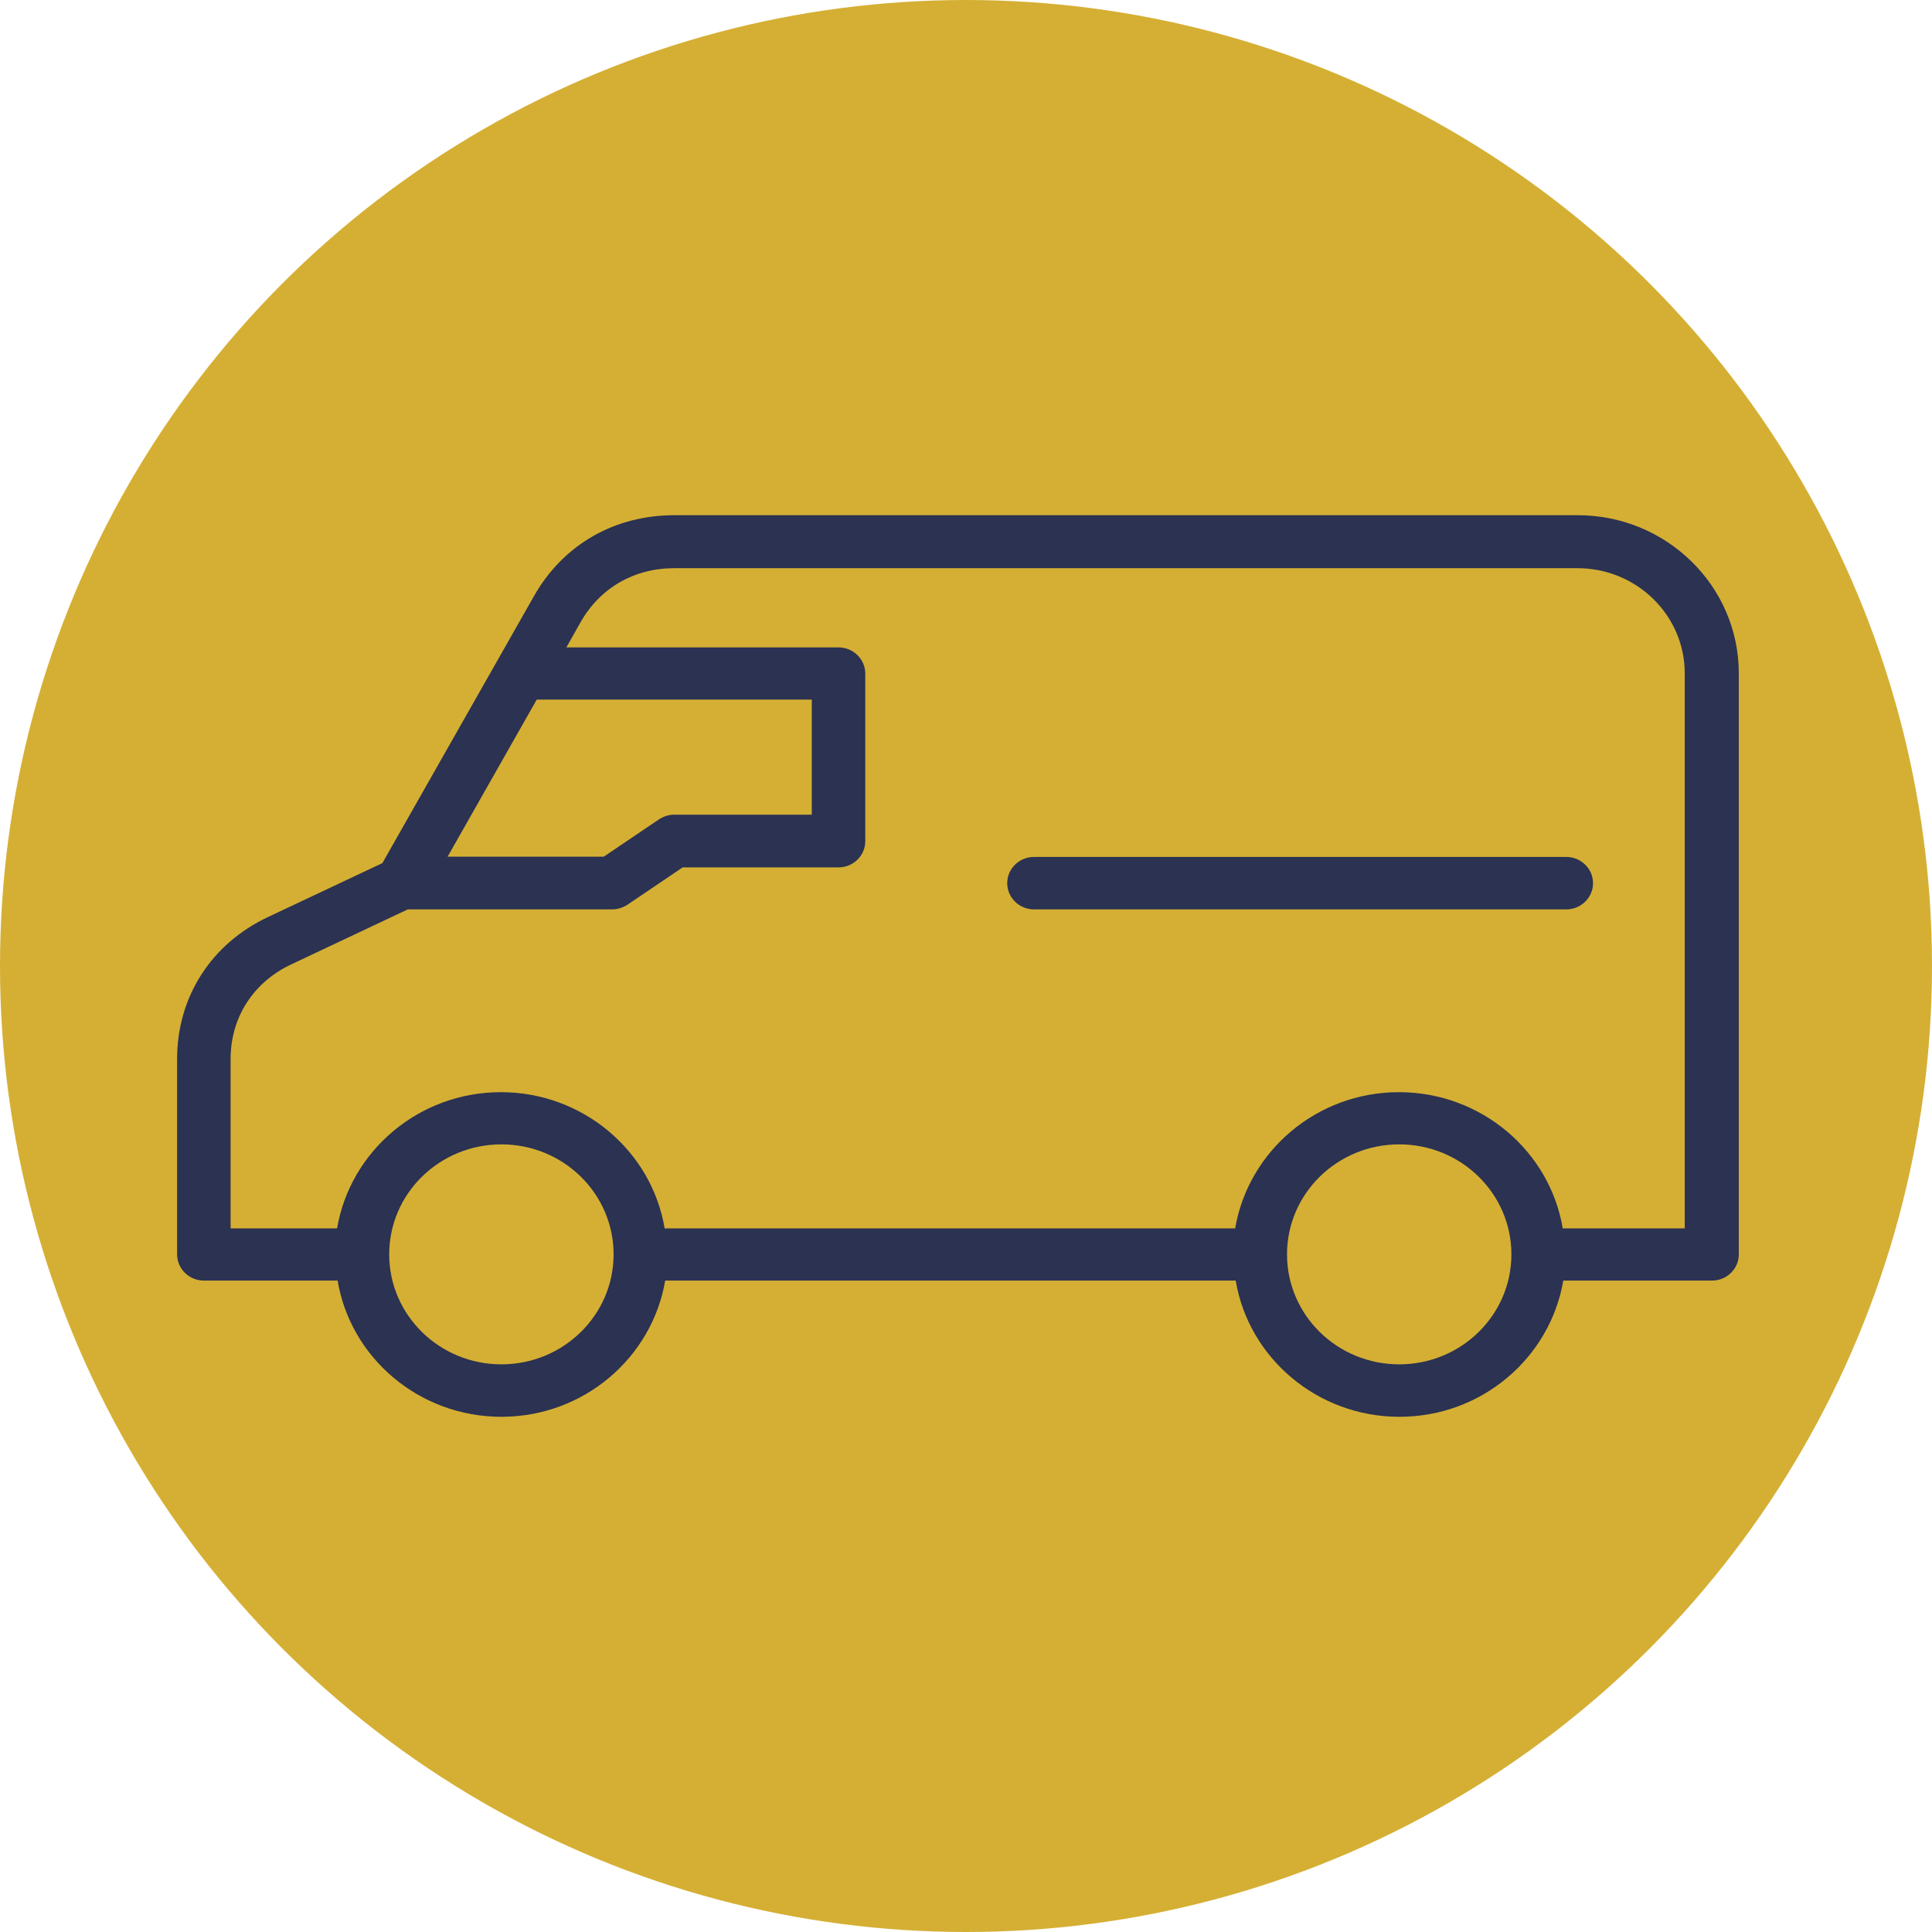
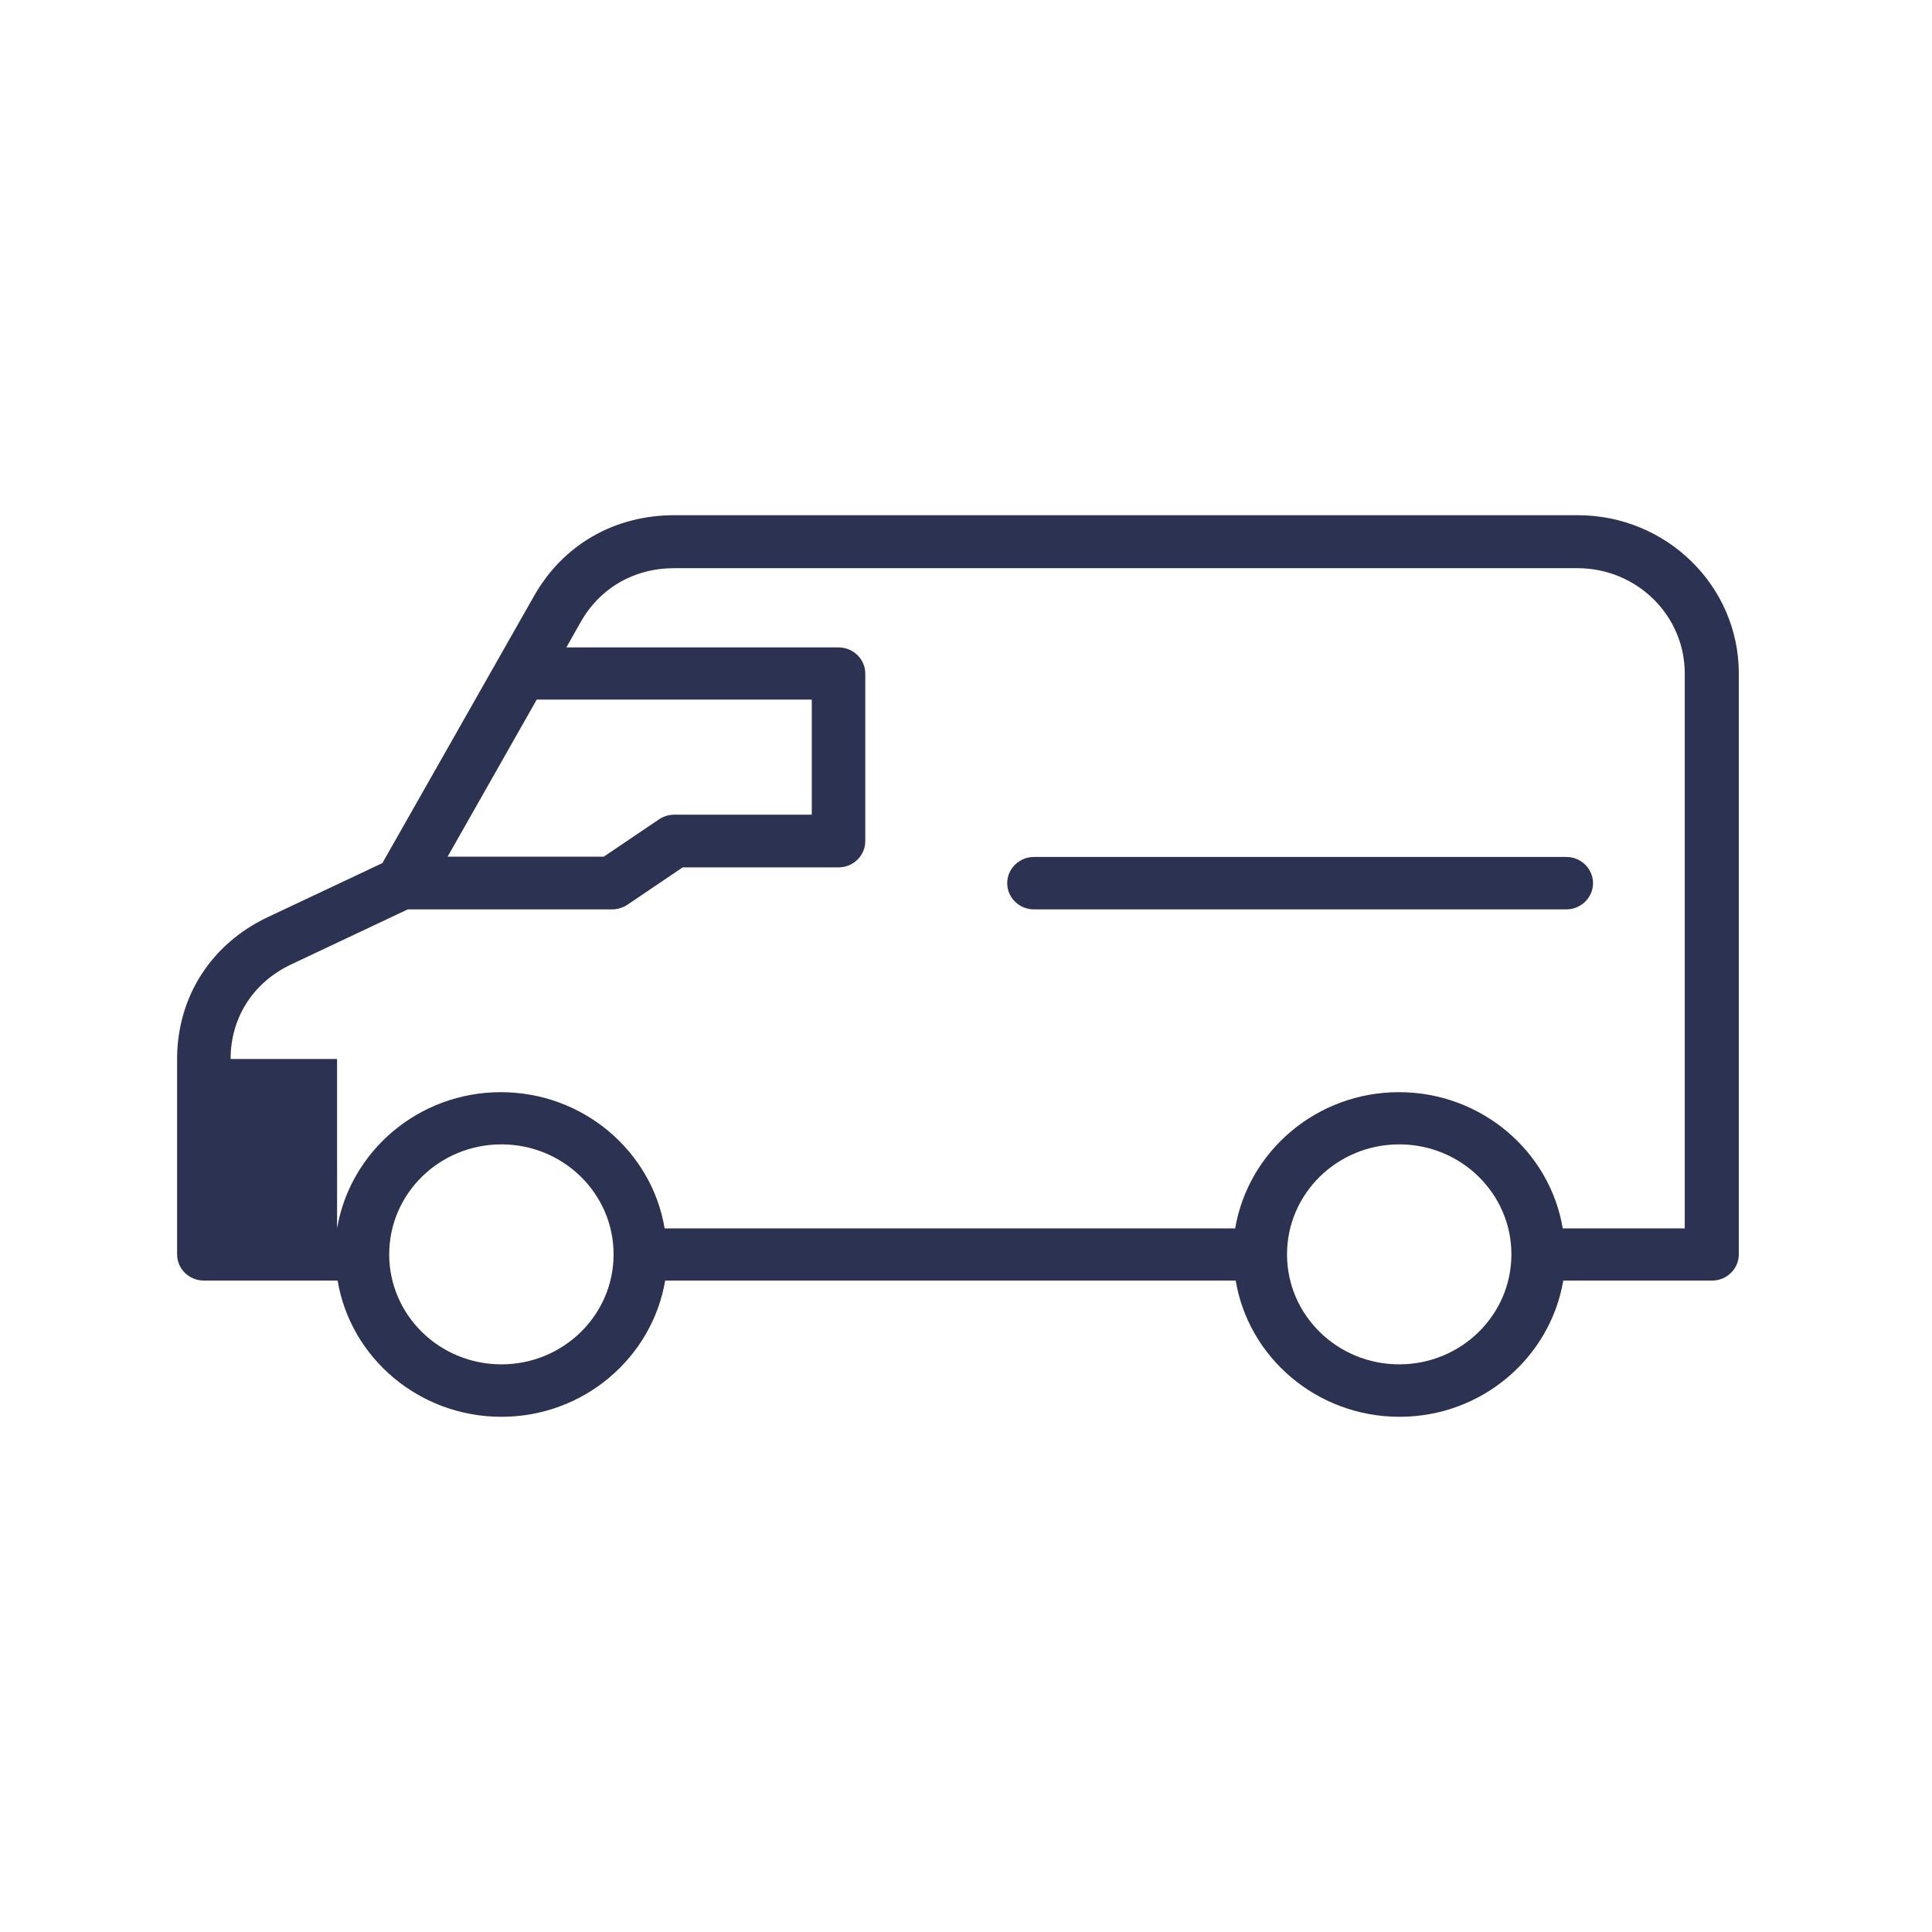
<svg xmlns="http://www.w3.org/2000/svg" width="120" height="120" viewBox="0 0 120 120" fill="none">
-   <circle cx="60" cy="60" r="60" fill="#D5AF34" />
-   <path d="M16.663 56.95C13.119 58.612 11 61.92 11 65.776V77.91C11 78.808 11.746 79.539 12.662 79.539H20.97C21.767 84.326 26.022 88 31.143 88C36.263 88 40.502 84.326 41.316 79.539H76.752C77.549 84.326 81.804 88 86.925 88C92.045 88 96.284 84.326 97.098 79.539H106.338C107.254 79.539 108 78.808 108 77.91V41.79C107.983 36.388 103.507 32 97.996 32H41.892C38.162 32 34.974 33.828 33.16 37.036L23.75 53.609L16.663 56.95ZM33.33 43.453H50.421V50.6H41.892C41.553 50.6 41.231 50.7 40.943 50.883L37.501 53.21H27.802L33.347 43.436L33.33 43.453ZM79.939 77.91C79.939 74.137 83.059 71.079 86.908 71.079C90.757 71.079 93.876 74.137 93.876 77.91C93.876 81.684 90.757 84.742 86.908 84.742C83.059 84.742 79.939 81.684 79.939 77.91ZM24.174 77.91C24.174 74.137 27.294 71.079 31.143 71.079C34.991 71.079 38.111 74.137 38.111 77.91C38.111 81.684 34.991 84.742 31.143 84.742C27.294 84.742 24.174 81.684 24.174 77.91ZM14.323 65.776C14.323 63.2 15.73 61.006 18.104 59.892L25.327 56.484H38.009C38.349 56.484 38.671 56.385 38.959 56.202L42.401 53.875H52.082C52.998 53.875 53.744 53.143 53.744 52.246V41.84C53.744 40.943 52.998 40.211 52.082 40.211H35.178L36.06 38.649C37.263 36.521 39.383 35.291 41.875 35.291H97.98C101.659 35.291 104.643 38.217 104.643 41.824V76.298H97.064C96.267 71.511 92.011 67.837 86.891 67.837C81.77 67.837 77.532 71.511 76.718 76.298H41.282C40.485 71.511 36.229 67.837 31.109 67.837C25.988 67.837 21.75 71.511 20.936 76.298H14.323V65.776ZM64.222 53.227H97.284C98.2 53.227 98.946 53.958 98.946 54.855C98.946 55.753 98.2 56.484 97.284 56.484H64.222C63.306 56.484 62.56 55.753 62.56 54.855C62.56 53.958 63.306 53.227 64.222 53.227Z" fill="#2B3252" />
+   <path d="M16.663 56.95C13.119 58.612 11 61.92 11 65.776V77.91C11 78.808 11.746 79.539 12.662 79.539H20.97C21.767 84.326 26.022 88 31.143 88C36.263 88 40.502 84.326 41.316 79.539H76.752C77.549 84.326 81.804 88 86.925 88C92.045 88 96.284 84.326 97.098 79.539H106.338C107.254 79.539 108 78.808 108 77.91V41.79C107.983 36.388 103.507 32 97.996 32H41.892C38.162 32 34.974 33.828 33.16 37.036L23.75 53.609L16.663 56.95ZM33.33 43.453H50.421V50.6H41.892C41.553 50.6 41.231 50.7 40.943 50.883L37.501 53.21H27.802L33.347 43.436L33.33 43.453ZM79.939 77.91C79.939 74.137 83.059 71.079 86.908 71.079C90.757 71.079 93.876 74.137 93.876 77.91C93.876 81.684 90.757 84.742 86.908 84.742C83.059 84.742 79.939 81.684 79.939 77.91ZM24.174 77.91C24.174 74.137 27.294 71.079 31.143 71.079C34.991 71.079 38.111 74.137 38.111 77.91C38.111 81.684 34.991 84.742 31.143 84.742C27.294 84.742 24.174 81.684 24.174 77.91ZM14.323 65.776C14.323 63.2 15.73 61.006 18.104 59.892L25.327 56.484H38.009C38.349 56.484 38.671 56.385 38.959 56.202L42.401 53.875H52.082C52.998 53.875 53.744 53.143 53.744 52.246V41.84C53.744 40.943 52.998 40.211 52.082 40.211H35.178L36.06 38.649C37.263 36.521 39.383 35.291 41.875 35.291H97.98C101.659 35.291 104.643 38.217 104.643 41.824V76.298H97.064C96.267 71.511 92.011 67.837 86.891 67.837C81.77 67.837 77.532 71.511 76.718 76.298H41.282C40.485 71.511 36.229 67.837 31.109 67.837C25.988 67.837 21.75 71.511 20.936 76.298V65.776ZM64.222 53.227H97.284C98.2 53.227 98.946 53.958 98.946 54.855C98.946 55.753 98.2 56.484 97.284 56.484H64.222C63.306 56.484 62.56 55.753 62.56 54.855C62.56 53.958 63.306 53.227 64.222 53.227Z" fill="#2B3252" />
</svg>